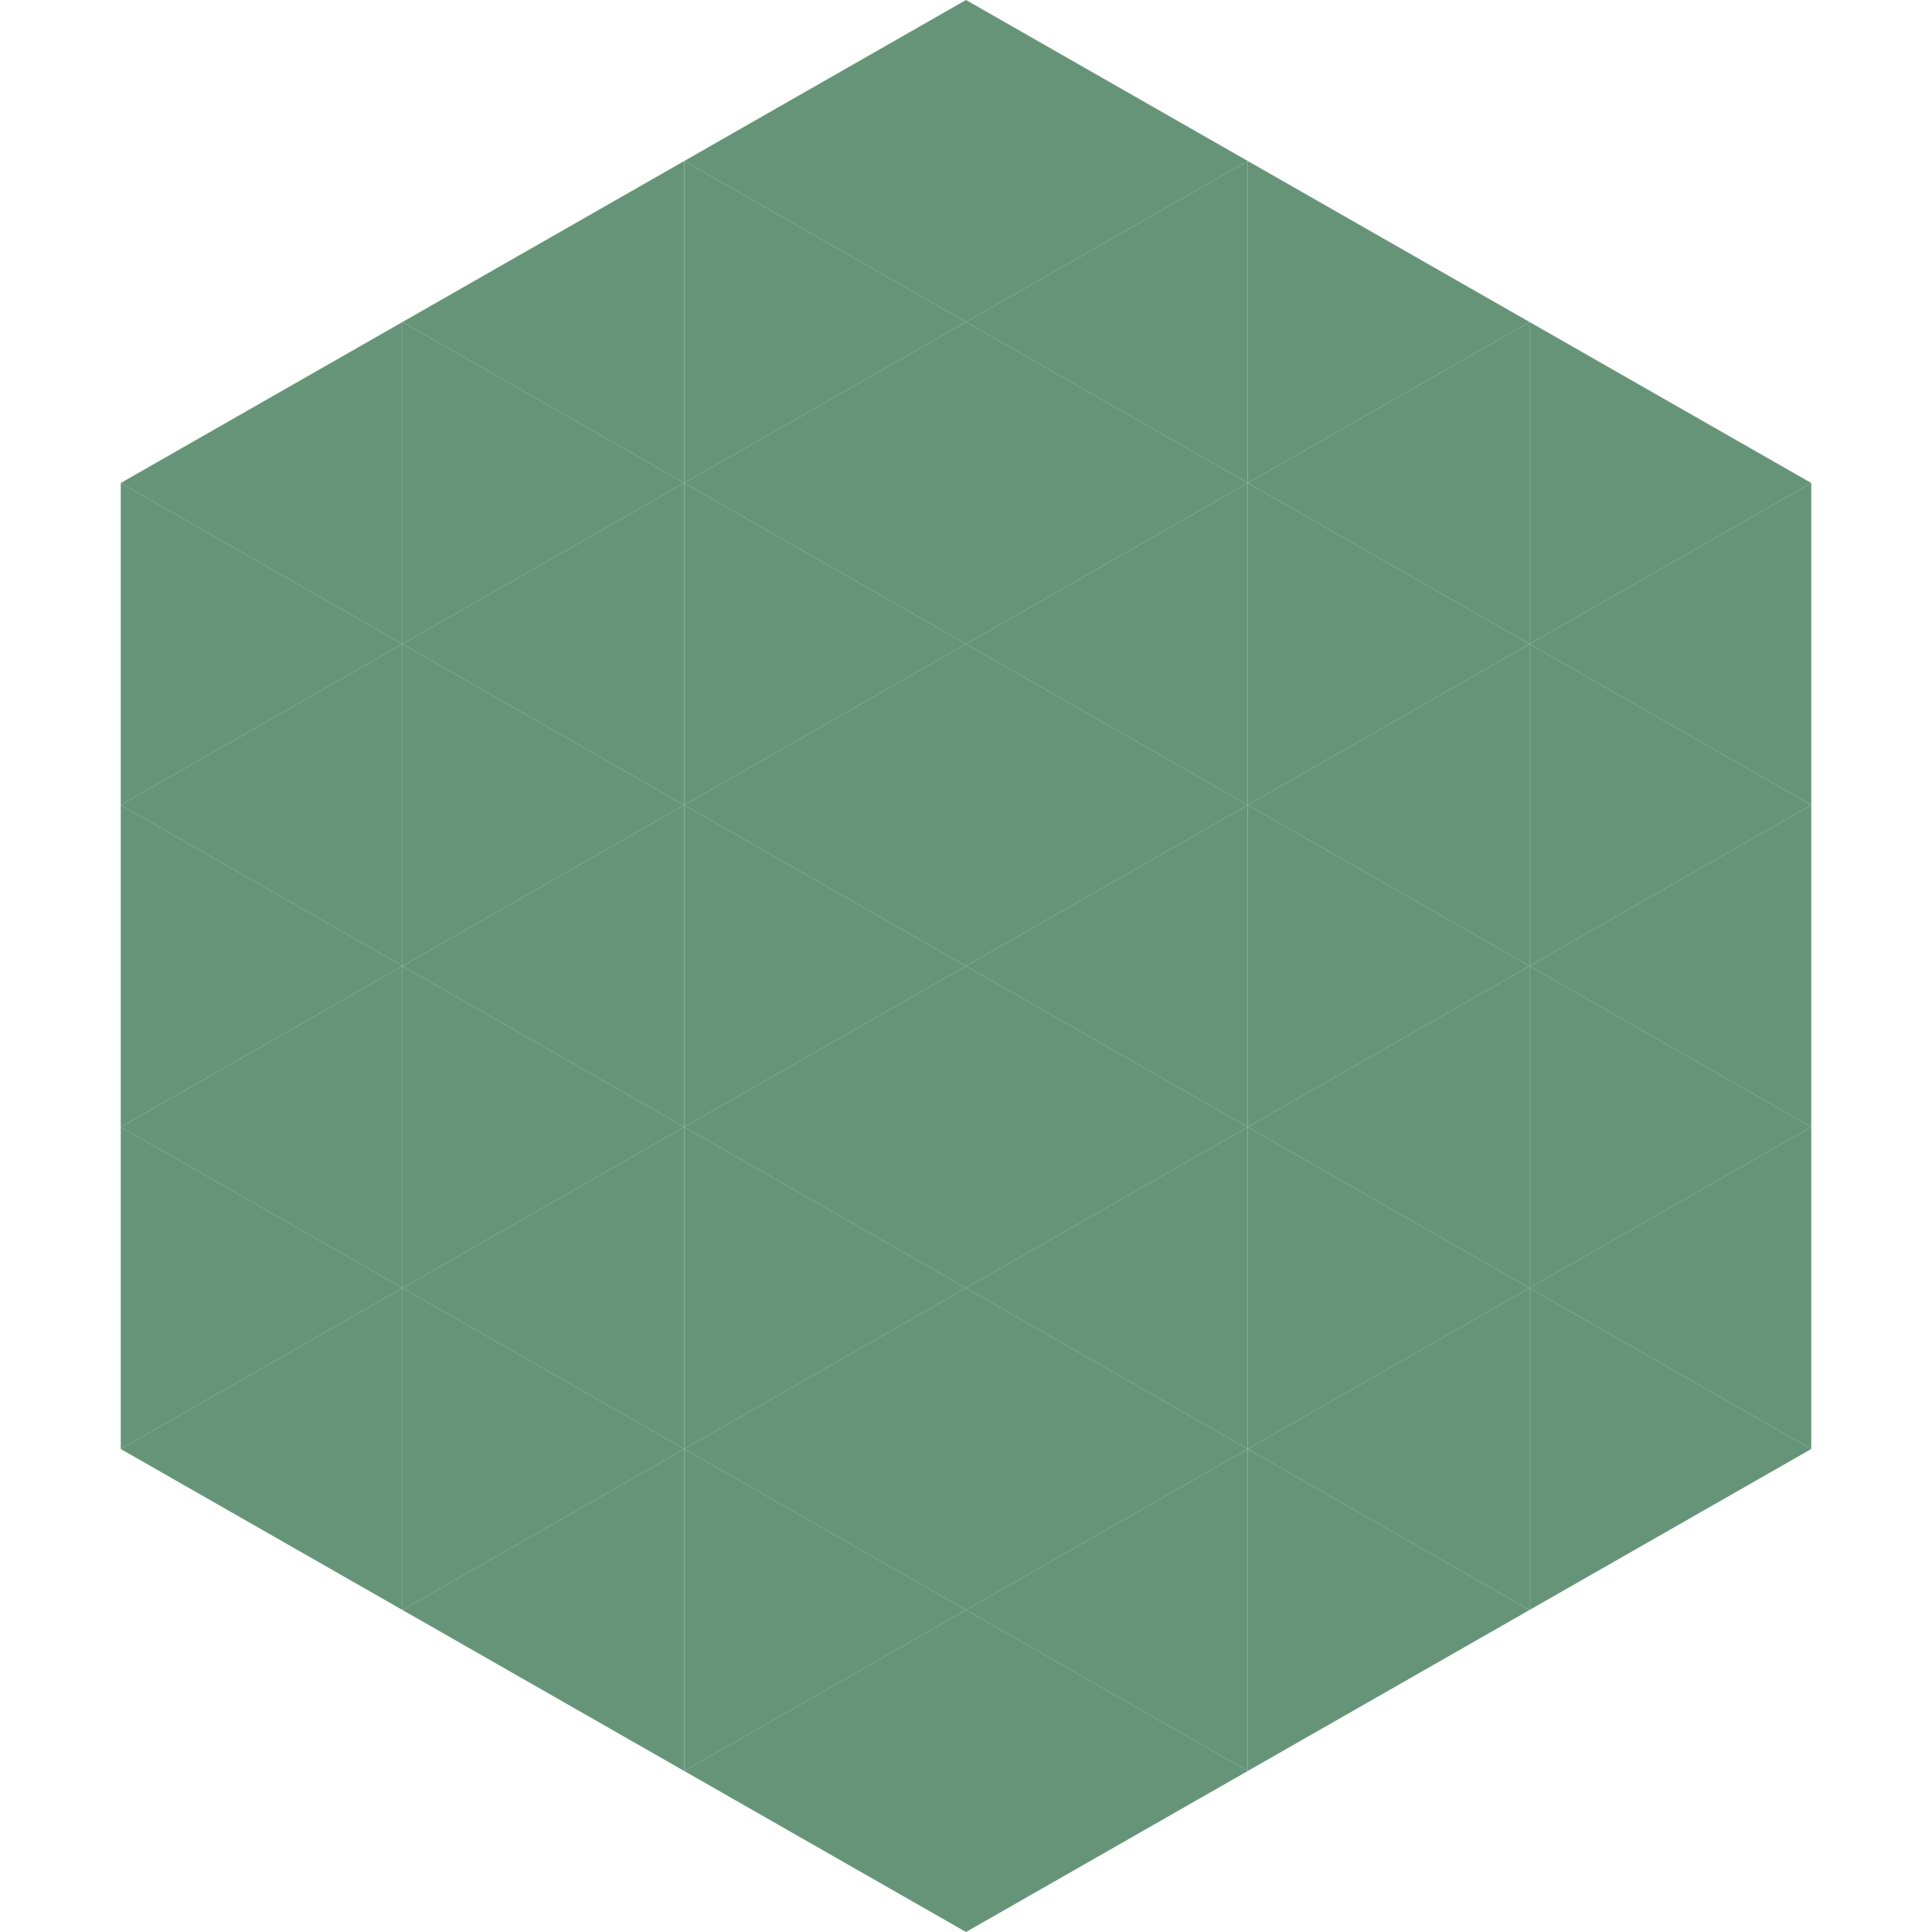
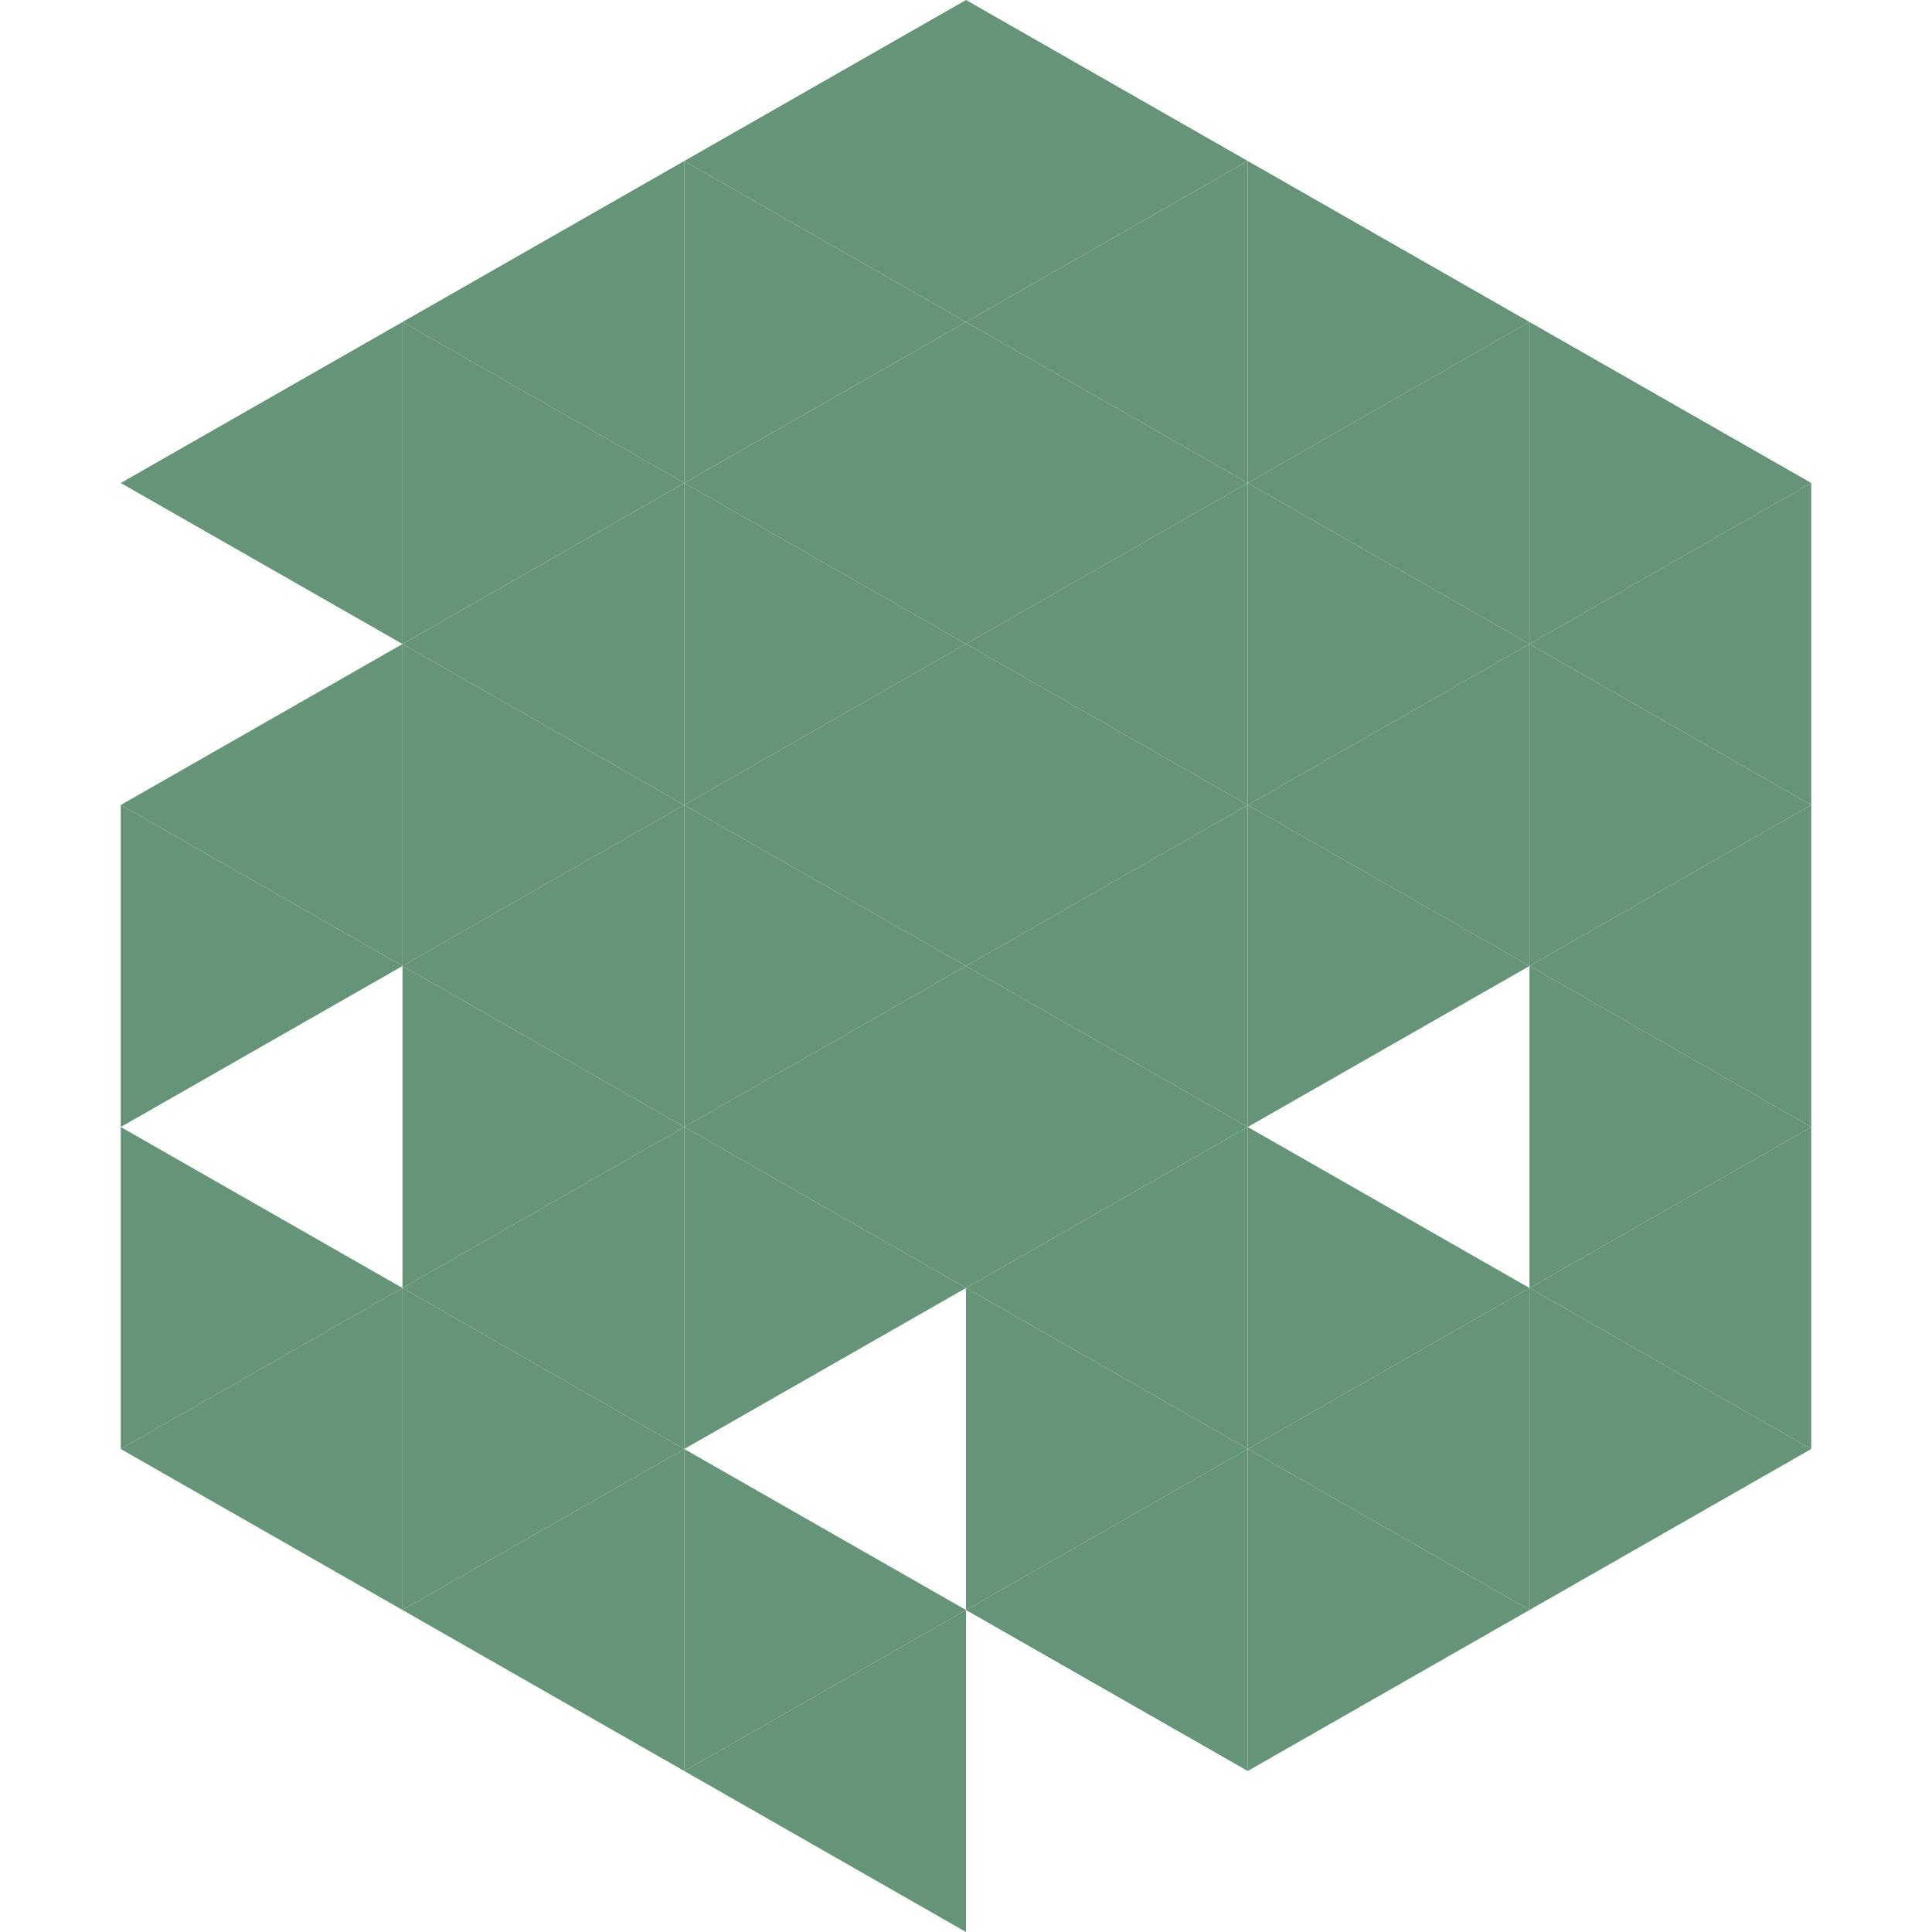
<svg xmlns="http://www.w3.org/2000/svg" width="240" height="240">
  <polygon points="50,40 15,60 50,80" style="fill:rgb(102,148,120)" />
  <polygon points="190,40 225,60 190,80" style="fill:rgb(102,148,120)" />
-   <polygon points="15,60 50,80 15,100" style="fill:rgb(102,148,120)" />
  <polygon points="225,60 190,80 225,100" style="fill:rgb(102,148,120)" />
  <polygon points="50,80 15,100 50,120" style="fill:rgb(102,148,120)" />
  <polygon points="190,80 225,100 190,120" style="fill:rgb(102,148,120)" />
  <polygon points="15,100 50,120 15,140" style="fill:rgb(102,148,120)" />
  <polygon points="225,100 190,120 225,140" style="fill:rgb(102,148,120)" />
-   <polygon points="50,120 15,140 50,160" style="fill:rgb(102,148,120)" />
  <polygon points="190,120 225,140 190,160" style="fill:rgb(102,148,120)" />
  <polygon points="15,140 50,160 15,180" style="fill:rgb(102,148,120)" />
  <polygon points="225,140 190,160 225,180" style="fill:rgb(102,148,120)" />
  <polygon points="50,160 15,180 50,200" style="fill:rgb(102,148,120)" />
  <polygon points="190,160 225,180 190,200" style="fill:rgb(102,148,120)" />
  <polygon points="15,180 50,200 15,220" style="fill:rgb(255,255,255); fill-opacity:0" />
  <polygon points="225,180 190,200 225,220" style="fill:rgb(255,255,255); fill-opacity:0" />
  <polygon points="50,0 85,20 50,40" style="fill:rgb(255,255,255); fill-opacity:0" />
  <polygon points="190,0 155,20 190,40" style="fill:rgb(255,255,255); fill-opacity:0" />
  <polygon points="85,20 50,40 85,60" style="fill:rgb(102,148,120)" />
  <polygon points="155,20 190,40 155,60" style="fill:rgb(102,148,120)" />
  <polygon points="50,40 85,60 50,80" style="fill:rgb(102,148,120)" />
  <polygon points="190,40 155,60 190,80" style="fill:rgb(102,148,120)" />
  <polygon points="85,60 50,80 85,100" style="fill:rgb(102,148,120)" />
  <polygon points="155,60 190,80 155,100" style="fill:rgb(102,148,120)" />
  <polygon points="50,80 85,100 50,120" style="fill:rgb(102,148,120)" />
  <polygon points="190,80 155,100 190,120" style="fill:rgb(102,148,120)" />
  <polygon points="85,100 50,120 85,140" style="fill:rgb(102,148,120)" />
  <polygon points="155,100 190,120 155,140" style="fill:rgb(102,148,120)" />
  <polygon points="50,120 85,140 50,160" style="fill:rgb(102,148,120)" />
-   <polygon points="190,120 155,140 190,160" style="fill:rgb(102,148,120)" />
  <polygon points="85,140 50,160 85,180" style="fill:rgb(102,148,120)" />
  <polygon points="155,140 190,160 155,180" style="fill:rgb(102,148,120)" />
  <polygon points="50,160 85,180 50,200" style="fill:rgb(102,148,120)" />
  <polygon points="190,160 155,180 190,200" style="fill:rgb(102,148,120)" />
  <polygon points="85,180 50,200 85,220" style="fill:rgb(102,148,120)" />
  <polygon points="155,180 190,200 155,220" style="fill:rgb(102,148,120)" />
  <polygon points="120,0 85,20 120,40" style="fill:rgb(102,148,120)" />
  <polygon points="120,0 155,20 120,40" style="fill:rgb(102,148,120)" />
  <polygon points="85,20 120,40 85,60" style="fill:rgb(102,148,120)" />
  <polygon points="155,20 120,40 155,60" style="fill:rgb(102,148,120)" />
  <polygon points="120,40 85,60 120,80" style="fill:rgb(102,148,120)" />
  <polygon points="120,40 155,60 120,80" style="fill:rgb(102,148,120)" />
  <polygon points="85,60 120,80 85,100" style="fill:rgb(102,148,120)" />
  <polygon points="155,60 120,80 155,100" style="fill:rgb(102,148,120)" />
  <polygon points="120,80 85,100 120,120" style="fill:rgb(102,148,120)" />
  <polygon points="120,80 155,100 120,120" style="fill:rgb(102,148,120)" />
  <polygon points="85,100 120,120 85,140" style="fill:rgb(102,148,120)" />
  <polygon points="155,100 120,120 155,140" style="fill:rgb(102,148,120)" />
  <polygon points="120,120 85,140 120,160" style="fill:rgb(102,148,120)" />
  <polygon points="120,120 155,140 120,160" style="fill:rgb(102,148,120)" />
  <polygon points="85,140 120,160 85,180" style="fill:rgb(102,148,120)" />
  <polygon points="155,140 120,160 155,180" style="fill:rgb(102,148,120)" />
-   <polygon points="120,160 85,180 120,200" style="fill:rgb(102,148,120)" />
  <polygon points="120,160 155,180 120,200" style="fill:rgb(102,148,120)" />
  <polygon points="85,180 120,200 85,220" style="fill:rgb(102,148,120)" />
  <polygon points="155,180 120,200 155,220" style="fill:rgb(102,148,120)" />
  <polygon points="120,200 85,220 120,240" style="fill:rgb(102,148,120)" />
-   <polygon points="120,200 155,220 120,240" style="fill:rgb(102,148,120)" />
  <polygon points="85,220 120,240 85,260" style="fill:rgb(255,255,255); fill-opacity:0" />
  <polygon points="155,220 120,240 155,260" style="fill:rgb(255,255,255); fill-opacity:0" />
</svg>